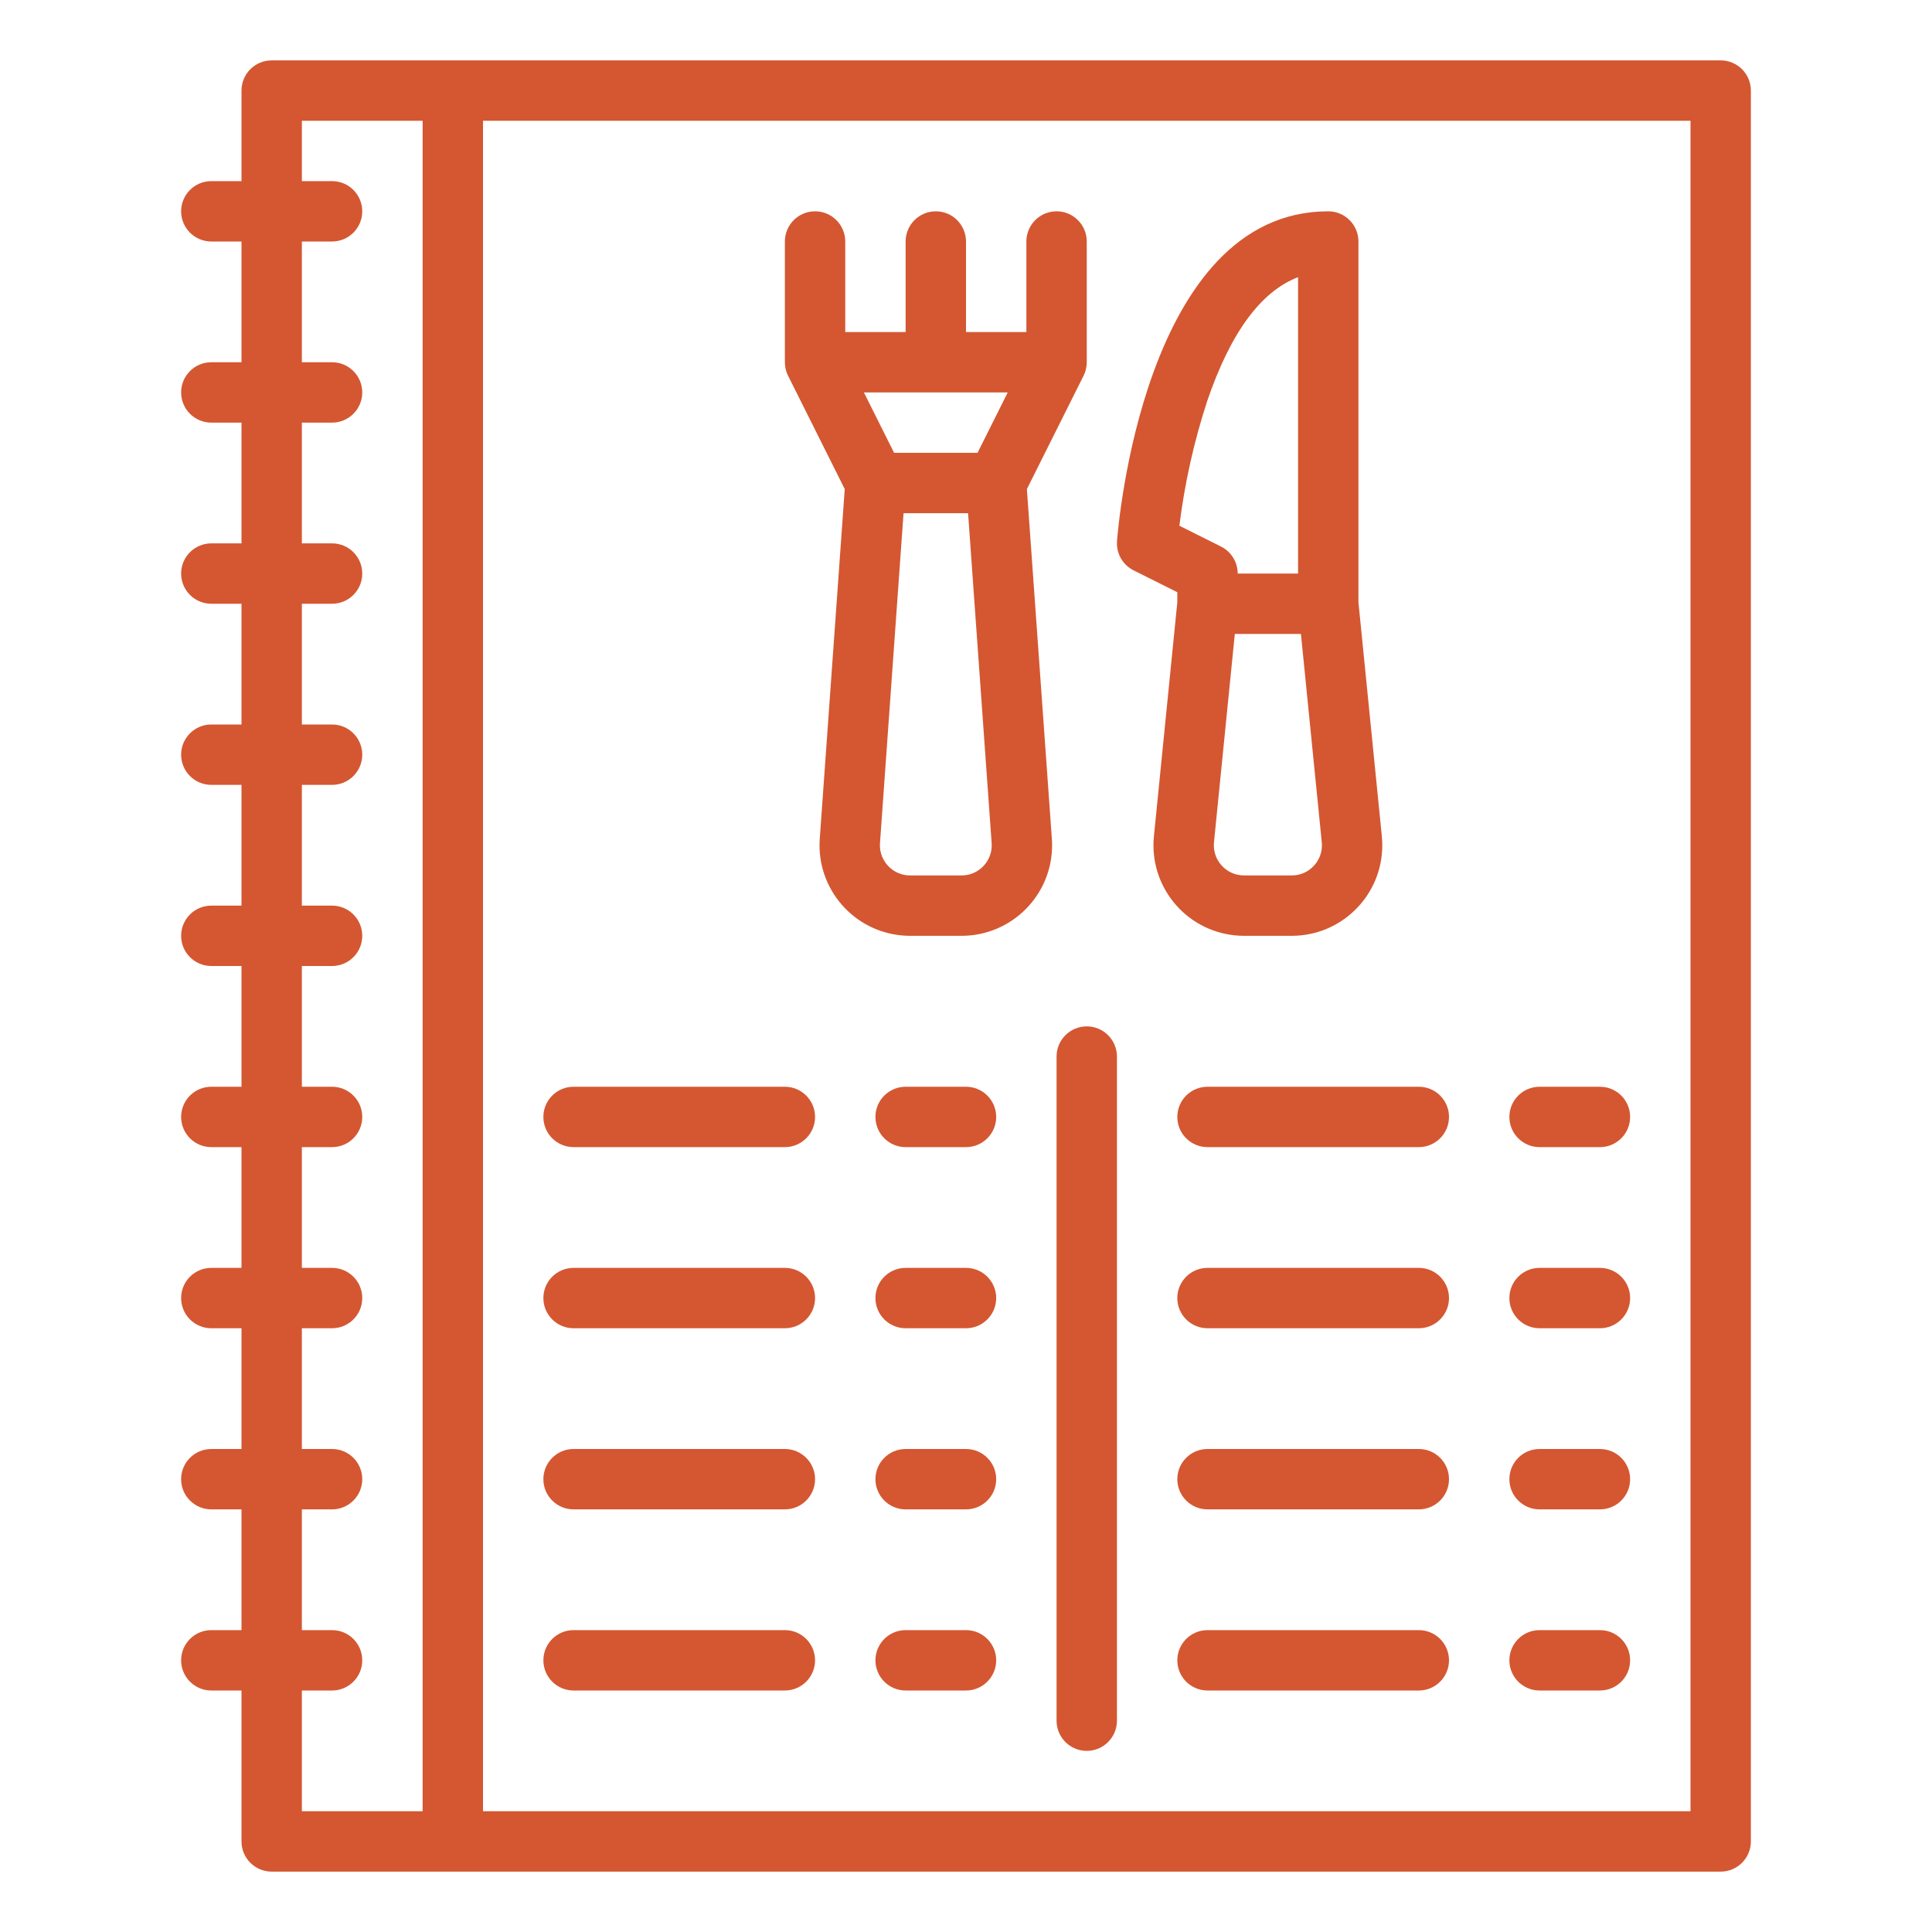
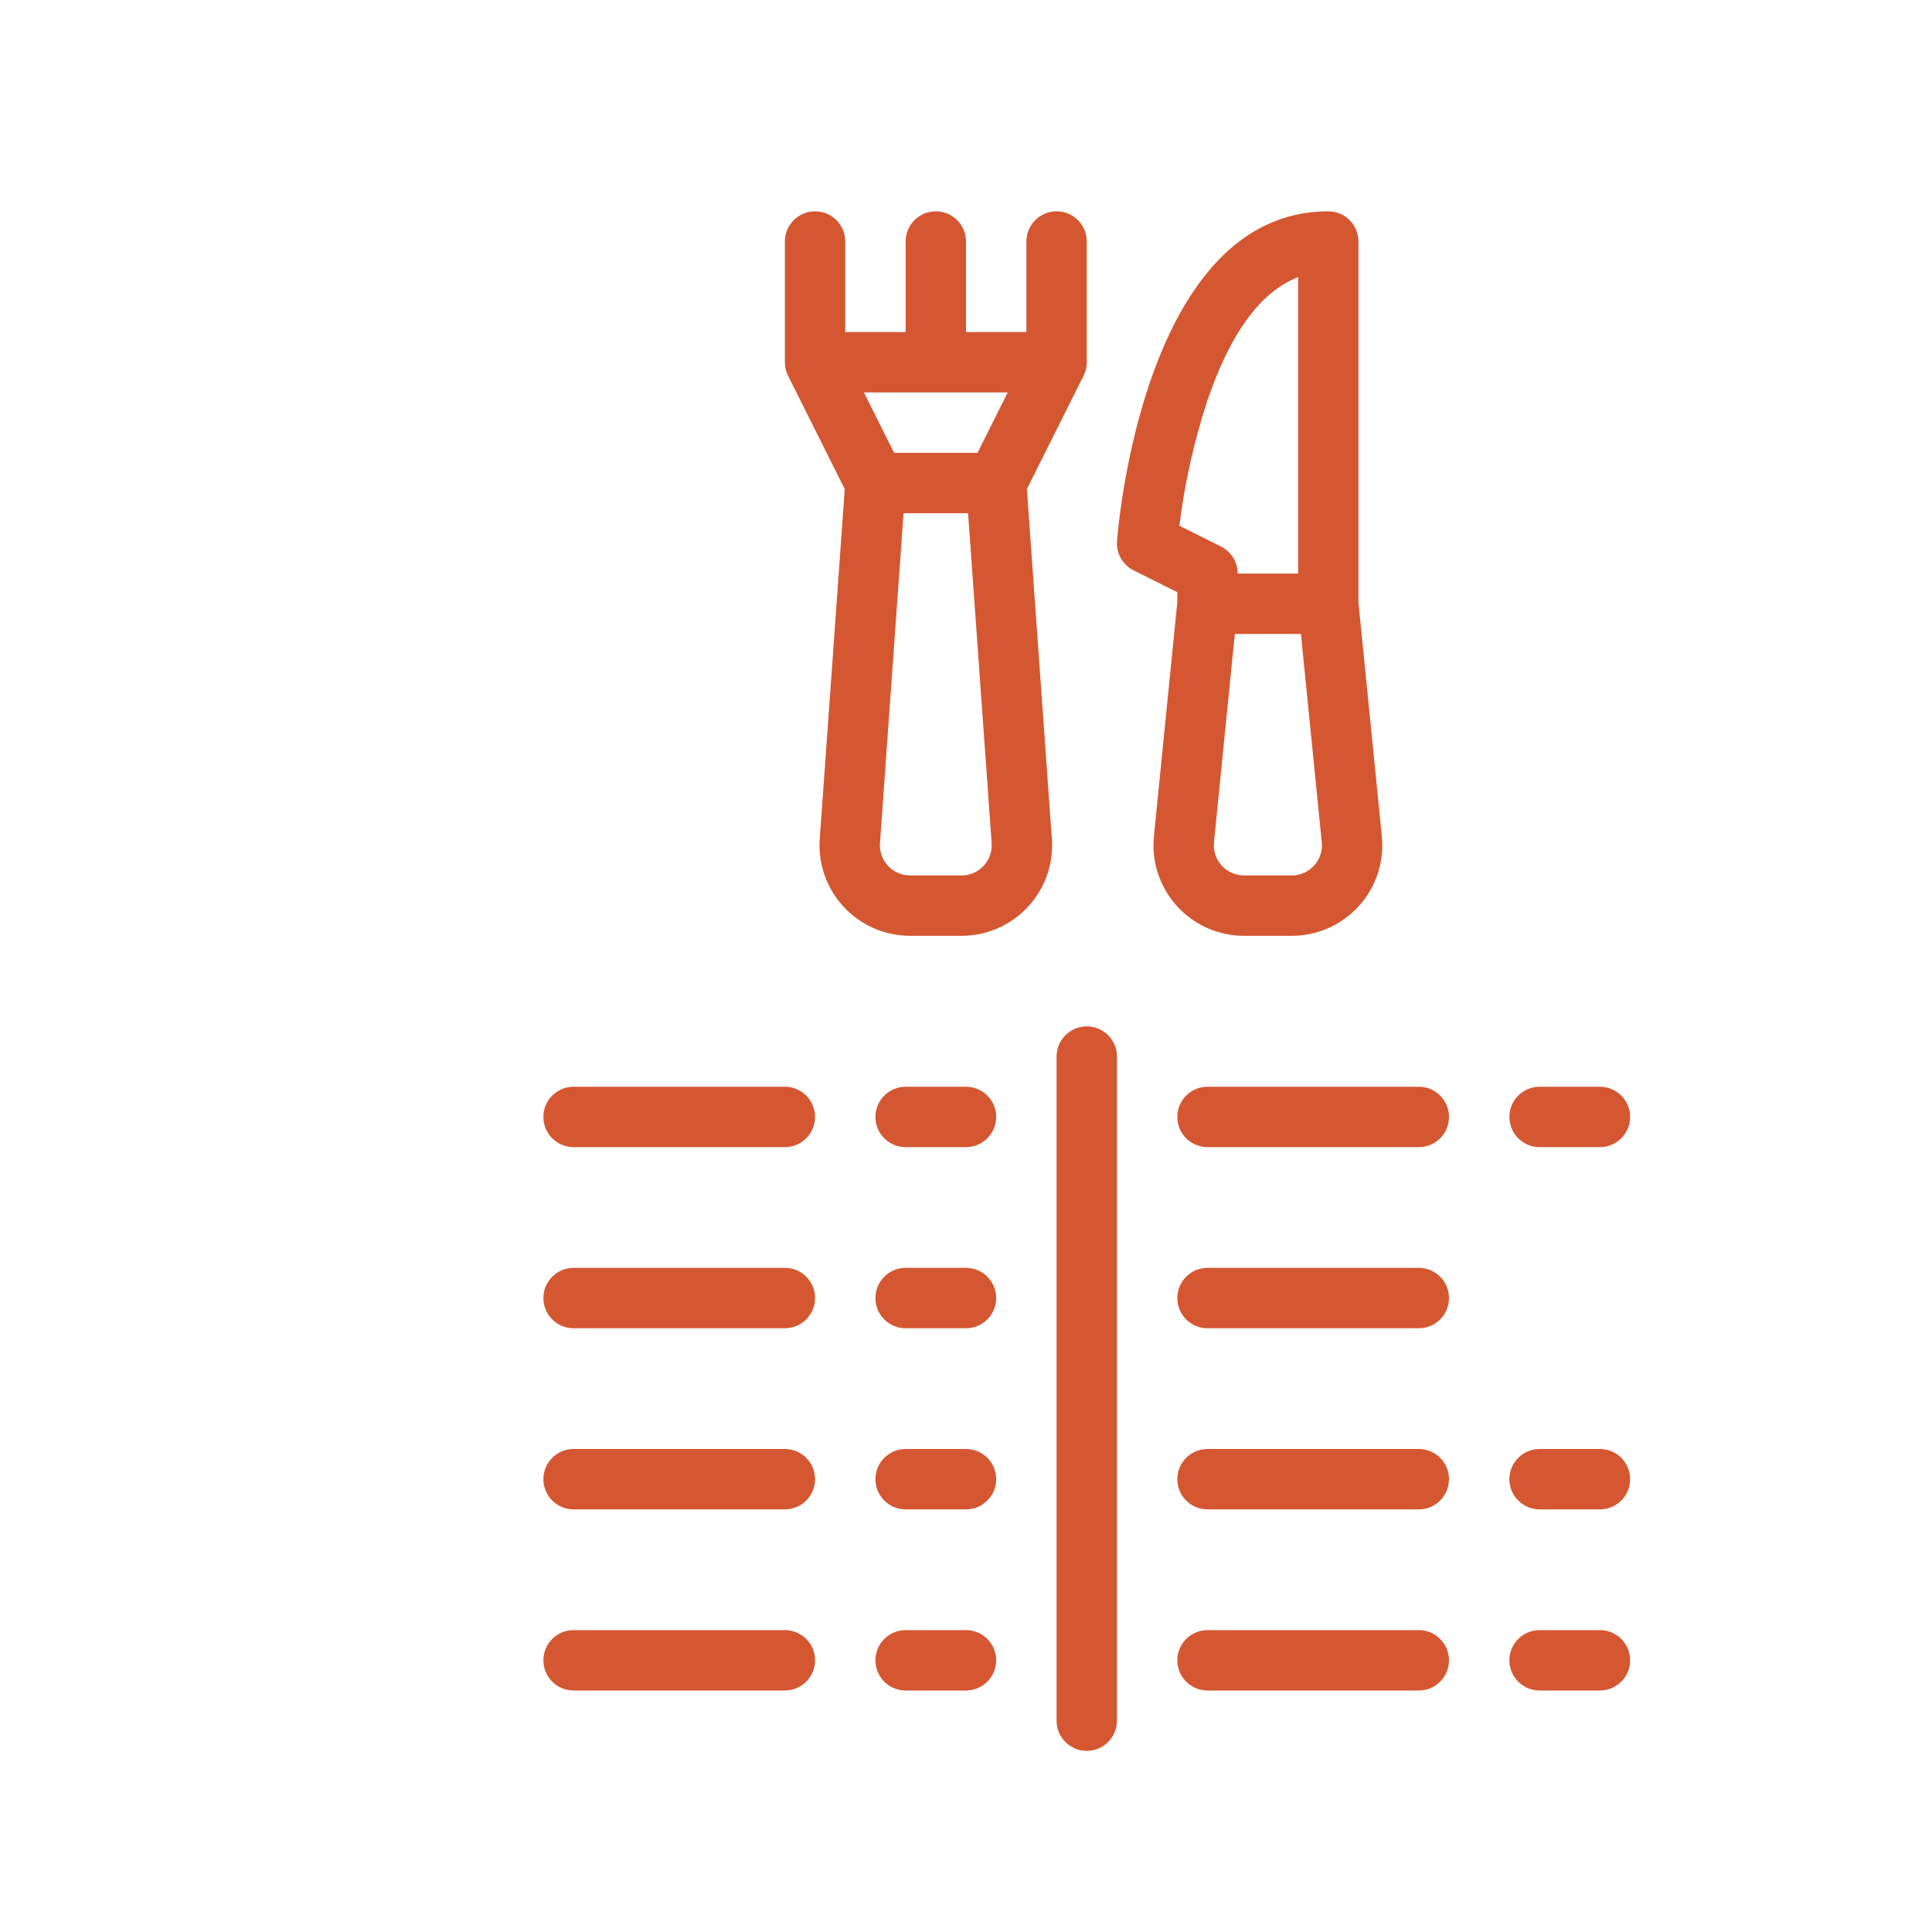
<svg xmlns="http://www.w3.org/2000/svg" version="1.1" id="Outline" x="0px" y="0px" width="512px" height="512px" viewBox="0 0 512 512" enable-background="new 0 0 512 512" xml:space="preserve">
-   <path fill="#D45731" d="M456,16H72c-4.418,0-8,3.582-8,8v24h-8c-4.418,0-8,3.582-8,8s3.582,8,8,8h8v32h-8c-4.418,0-8,3.582-8,8  s3.582,8,8,8h8v32h-8c-4.418,0-8,3.582-8,8s3.582,8,8,8h8v32h-8c-4.418,0-8,3.582-8,8s3.582,8,8,8h8v32h-8c-4.418,0-8,3.582-8,8  s3.582,8,8,8h8v32h-8c-4.418,0-8,3.582-8,8s3.582,8,8,8h8v32h-8c-4.418,0-8,3.582-8,8s3.582,8,8,8h8v32h-8c-4.418,0-8,3.582-8,8  s3.582,8,8,8h8v32h-8c-4.418,0-8,3.582-8,8s3.582,8,8,8h8v40c0,4.418,3.582,8,8,8h384c4.418,0,8-3.582,8-8V24  C464,19.582,460.418,16,456,16z M112,480H80v-32h8c4.418,0,8-3.582,8-8s-3.582-8-8-8h-8v-32h8c4.418,0,8-3.582,8-8s-3.582-8-8-8h-8  v-32h8c4.418,0,8-3.582,8-8s-3.582-8-8-8h-8v-32h8c4.418,0,8-3.582,8-8s-3.582-8-8-8h-8v-32h8c4.418,0,8-3.582,8-8s-3.582-8-8-8h-8  v-32h8c4.418,0,8-3.582,8-8s-3.582-8-8-8h-8v-32h8c4.418,0,8-3.582,8-8s-3.582-8-8-8h-8v-32h8c4.418,0,8-3.582,8-8s-3.582-8-8-8h-8  V64h8c4.418,0,8-3.582,8-8s-3.582-8-8-8h-8V32h32V480z M448,480H128V32h320V480z" />
  <path fill="#D45731" d="M152,304h56c4.418,0,8-3.582,8-8s-3.582-8-8-8h-56c-4.418,0-8,3.582-8,8S147.582,304,152,304z" />
  <path fill="#D45731" d="M256,288h-16c-4.418,0-8,3.582-8,8s3.582,8,8,8h16c4.418,0,8-3.582,8-8S260.418,288,256,288z" />
  <path fill="#D45731" d="M152,352h56c4.418,0,8-3.582,8-8s-3.582-8-8-8h-56c-4.418,0-8,3.582-8,8S147.582,352,152,352z" />
  <path fill="#D45731" d="M256,336h-16c-4.418,0-8,3.582-8,8s3.582,8,8,8h16c4.418,0,8-3.582,8-8S260.418,336,256,336z" />
  <path fill="#D45731" d="M152,400h56c4.418,0,8-3.582,8-8s-3.582-8-8-8h-56c-4.418,0-8,3.582-8,8S147.582,400,152,400z" />
  <path fill="#D45731" d="M256,384h-16c-4.418,0-8,3.582-8,8s3.582,8,8,8h16c4.418,0,8-3.582,8-8S260.418,384,256,384z" />
-   <path fill="#D45731" d="M208,432h-56c-4.418,0-8,3.582-8,8s3.582,8,8,8h56c4.418,0,8-3.582,8-8S212.418,432,208,432z" />
+   <path fill="#D45731" d="M208,432h-56c-4.418,0-8,3.582-8,8s3.582,8,8,8h56c4.418,0,8-3.582,8-8S212.418,432,208,432" />
  <path fill="#D45731" d="M256,432h-16c-4.418,0-8,3.582-8,8s3.582,8,8,8h16c4.418,0,8-3.582,8-8S260.418,432,256,432z" />
  <path fill="#D45731" d="M312,296c0,4.418,3.582,8,8,8h56c4.418,0,8-3.582,8-8s-3.582-8-8-8h-56C315.582,288,312,291.582,312,296z" />
  <path fill="#D45731" d="M408,304h16c4.418,0,8-3.582,8-8s-3.582-8-8-8h-16c-4.418,0-8,3.582-8,8S403.582,304,408,304z" />
  <path fill="#D45731" d="M376,336h-56c-4.418,0-8,3.582-8,8s3.582,8,8,8h56c4.418,0,8-3.582,8-8S380.418,336,376,336z" />
-   <path fill="#D45731" d="M408,352h16c4.418,0,8-3.582,8-8s-3.582-8-8-8h-16c-4.418,0-8,3.582-8,8S403.582,352,408,352z" />
  <path fill="#D45731" d="M376,384h-56c-4.418,0-8,3.582-8,8s3.582,8,8,8h56c4.418,0,8-3.582,8-8S380.418,384,376,384z" />
  <path fill="#D45731" d="M408,400h16c4.418,0,8-3.582,8-8s-3.582-8-8-8h-16c-4.418,0-8,3.582-8,8S403.582,400,408,400z" />
  <path fill="#D45731" d="M376,432h-56c-4.418,0-8,3.582-8,8s3.582,8,8,8h56c4.418,0,8-3.582,8-8S380.418,432,376,432z" />
  <path fill="#D45731" d="M408,448h16c4.418,0,8-3.582,8-8s-3.582-8-8-8h-16c-4.418,0-8,3.582-8,8S403.582,448,408,448z" />
  <path fill="#D45731" d="M280,280v176c0,4.418,3.582,8,8,8s8-3.582,8-8V280c0-4.418-3.582-8-8-8S280,275.582,280,280z" />
  <path fill="#D45731" d="M208.036,96.716c0.027,0.312,0.072,0.623,0.135,0.93v0.009c0.065,0.303,0.148,0.602,0.248,0.895  c0.023,0.067,0.049,0.134,0.074,0.2c0.088,0.24,0.188,0.474,0.3,0.7c0.019,0.04,0.032,0.083,0.052,0.123l15.02,30.039l-6.619,92.673  c-0.947,13.221,9.003,24.706,22.224,25.653c0.571,0.041,1.143,0.062,1.715,0.062h13.632c13.254,0,24-10.745,24-24  c0-0.57-0.021-1.141-0.062-1.71l-6.619-92.673l15.02-30.039c0.02-0.04,0.032-0.083,0.052-0.123c0.11-0.229,0.21-0.462,0.3-0.7  c0.025-0.067,0.052-0.134,0.074-0.2c0.1-0.292,0.183-0.59,0.248-0.892V97.65c0.063-0.307,0.108-0.617,0.135-0.929  c0.008-0.09,0.008-0.18,0.015-0.27c0.008-0.149,0.021-0.3,0.021-0.446V64c0-4.418-3.582-8-8-8s-8,3.582-8,8v24h-16V64  c0-4.418-3.582-8-8-8s-8,3.582-8,8v24h-16V64c0-4.418-3.582-8-8-8s-8,3.582-8,8v32c0,0.15,0.014,0.3,0.022,0.446  C208.028,96.536,208.028,96.626,208.036,96.716L208.036,96.716z M260.672,229.452c-1.508,1.633-3.633,2.558-5.856,2.548h-13.632  c-4.418,0-8-3.582-8-8c0-0.19,0.007-0.381,0.021-0.571l6.245-87.43h17.1l6.245,87.43  C262.963,225.646,262.192,227.831,260.672,229.452z M267.056,104l-8,16h-22.111l-8-16H267.056z" />
  <path fill="#D45731" d="M300.422,151.155L312,156.944v2.66l-6.2,62.008c-1.318,13.188,8.304,24.95,21.493,26.269  c0.793,0.079,1.59,0.119,2.387,0.119h12.641c13.254,0,23.999-10.746,23.999-24.001c0-0.797-0.04-1.594-0.119-2.387L360,159.6V64  c0-4.418-3.582-8-8-8c-48.859,0-55.71,83.833-55.979,87.4C295.778,146.639,297.518,149.703,300.422,151.155z M348.252,229.368  c-1.51,1.686-3.669,2.644-5.932,2.632H329.68c-4.418,0-8-3.581-8.001-7.999c0-0.268,0.014-0.535,0.04-0.801l5.521-55.2h17.52  l5.521,55.2C350.519,225.452,349.78,227.697,348.252,229.368z M319.914,106.31c6.148-18.09,14.227-29.095,24.086-32.852V152h-16  c0-3.03-1.712-5.8-4.422-7.155l-11.029-5.515C313.936,128.112,316.402,117.054,319.914,106.31z" />
</svg>